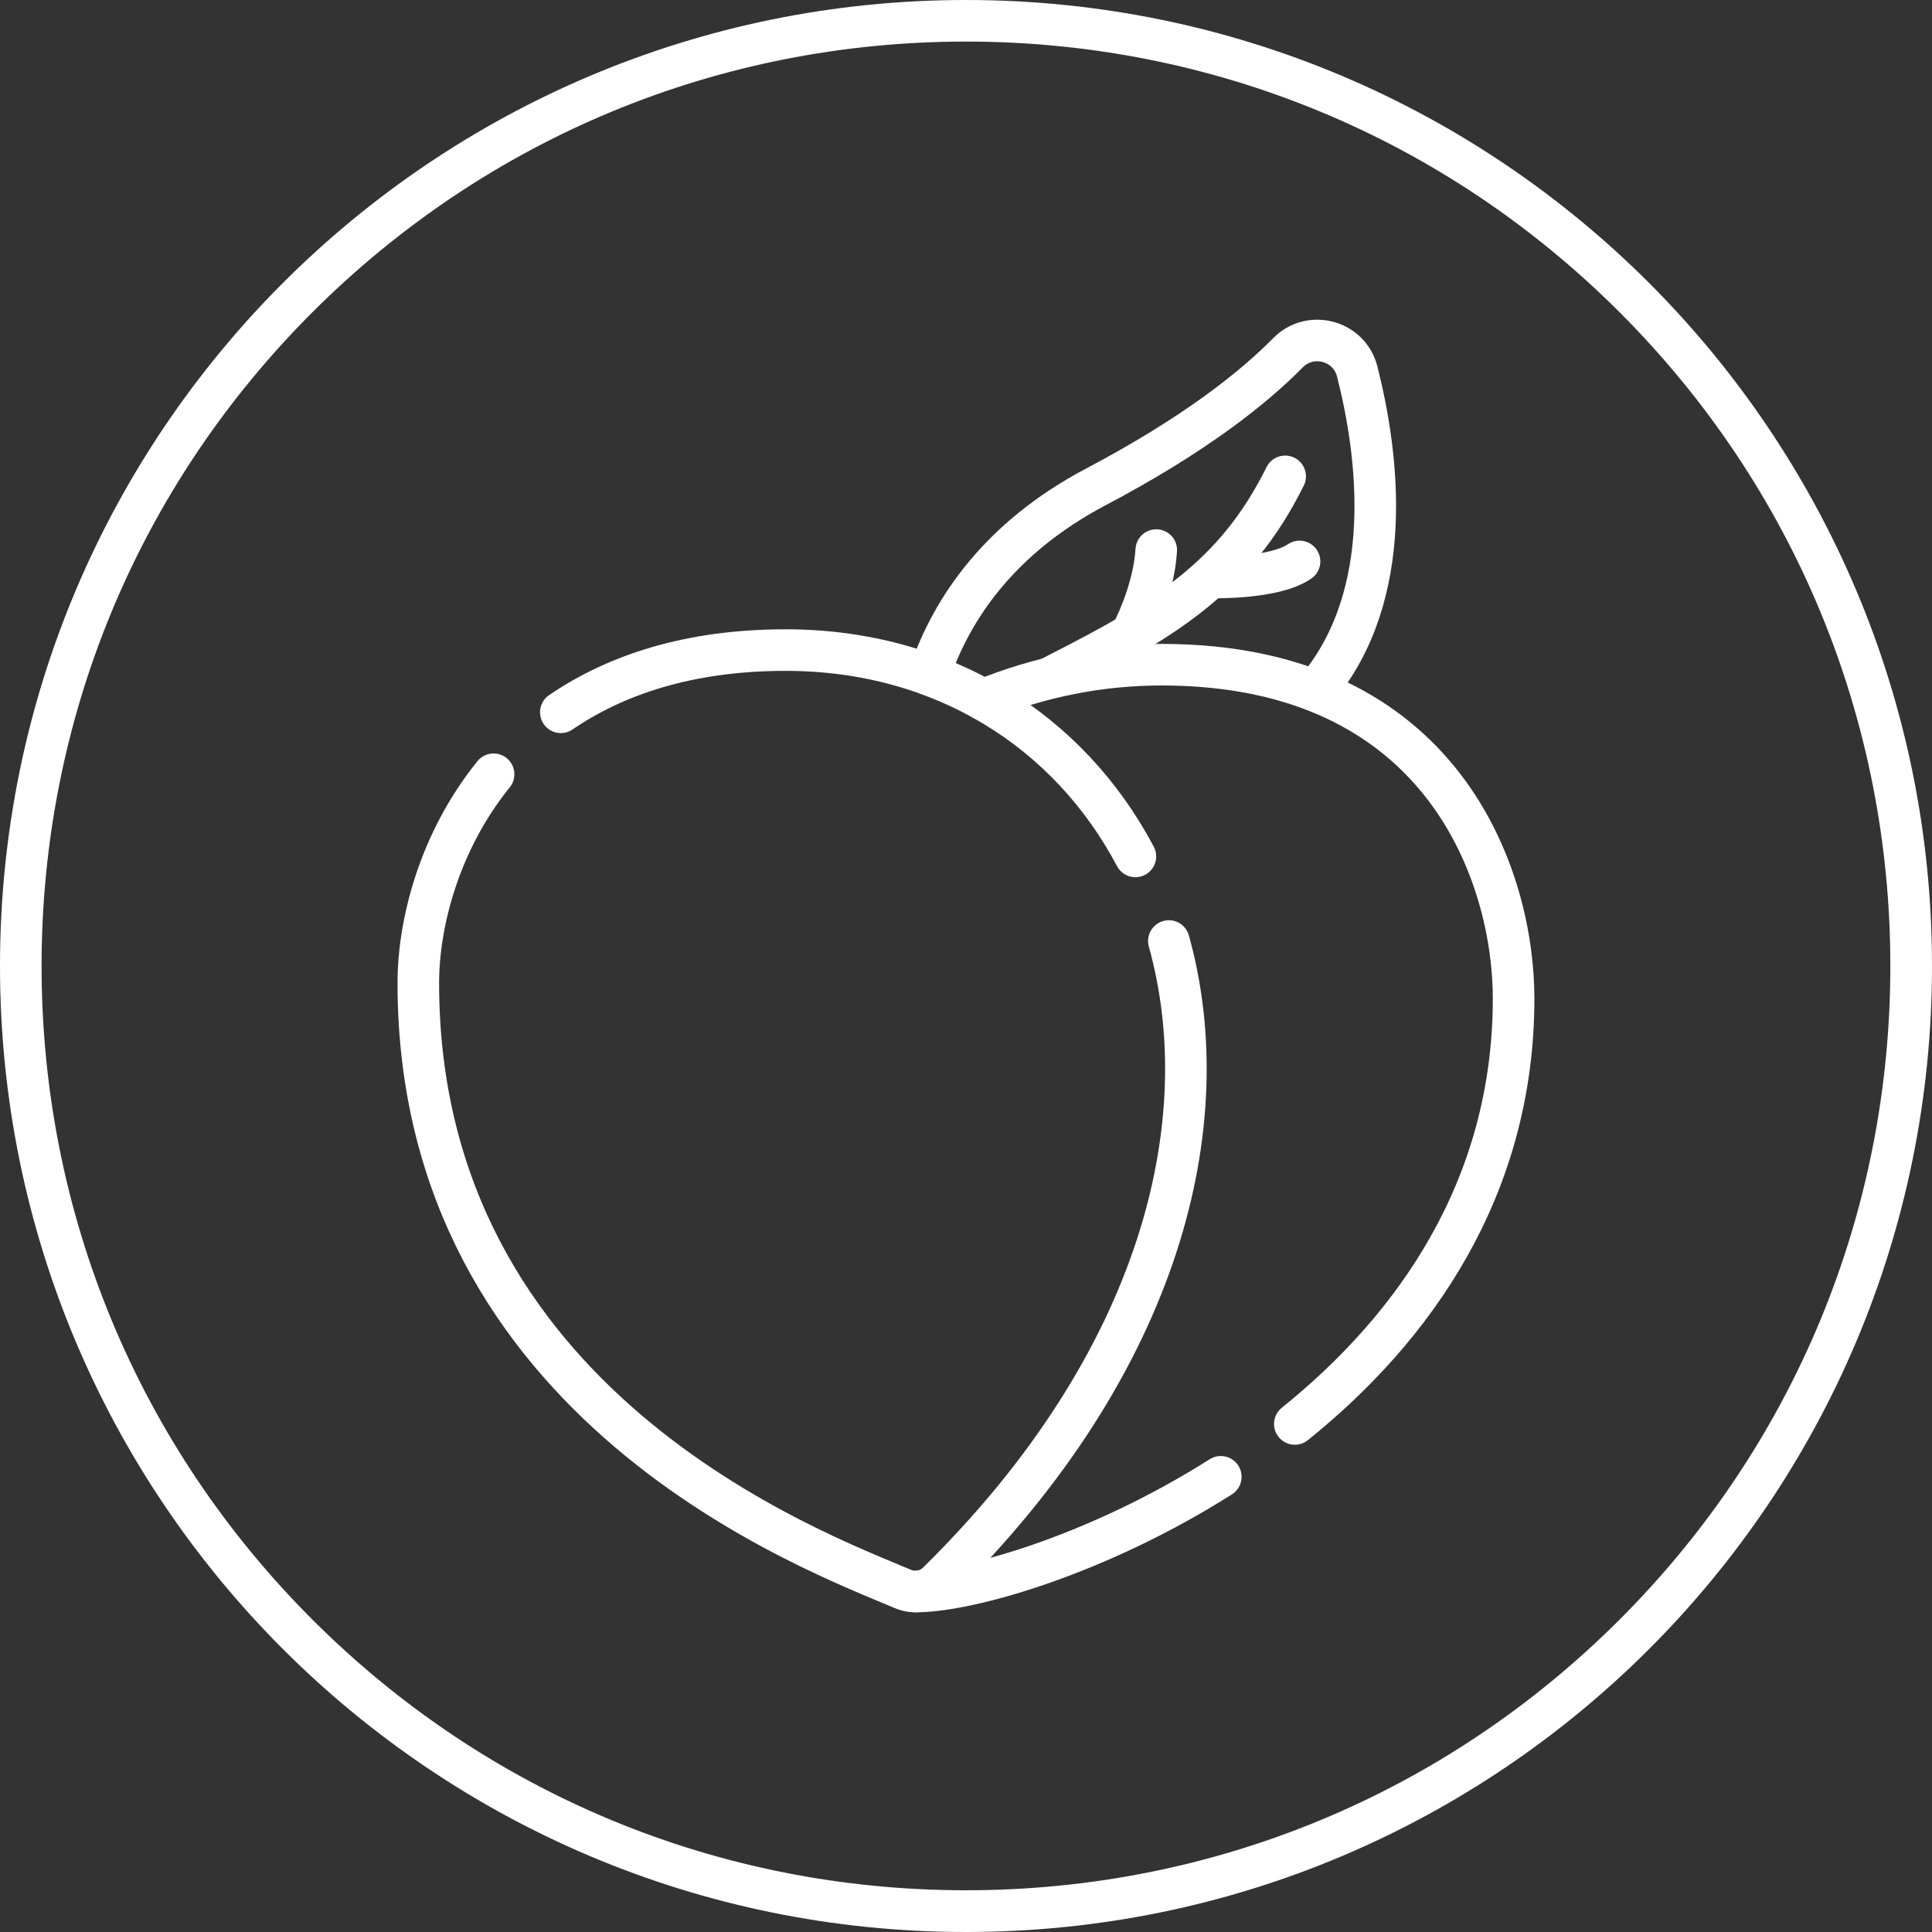
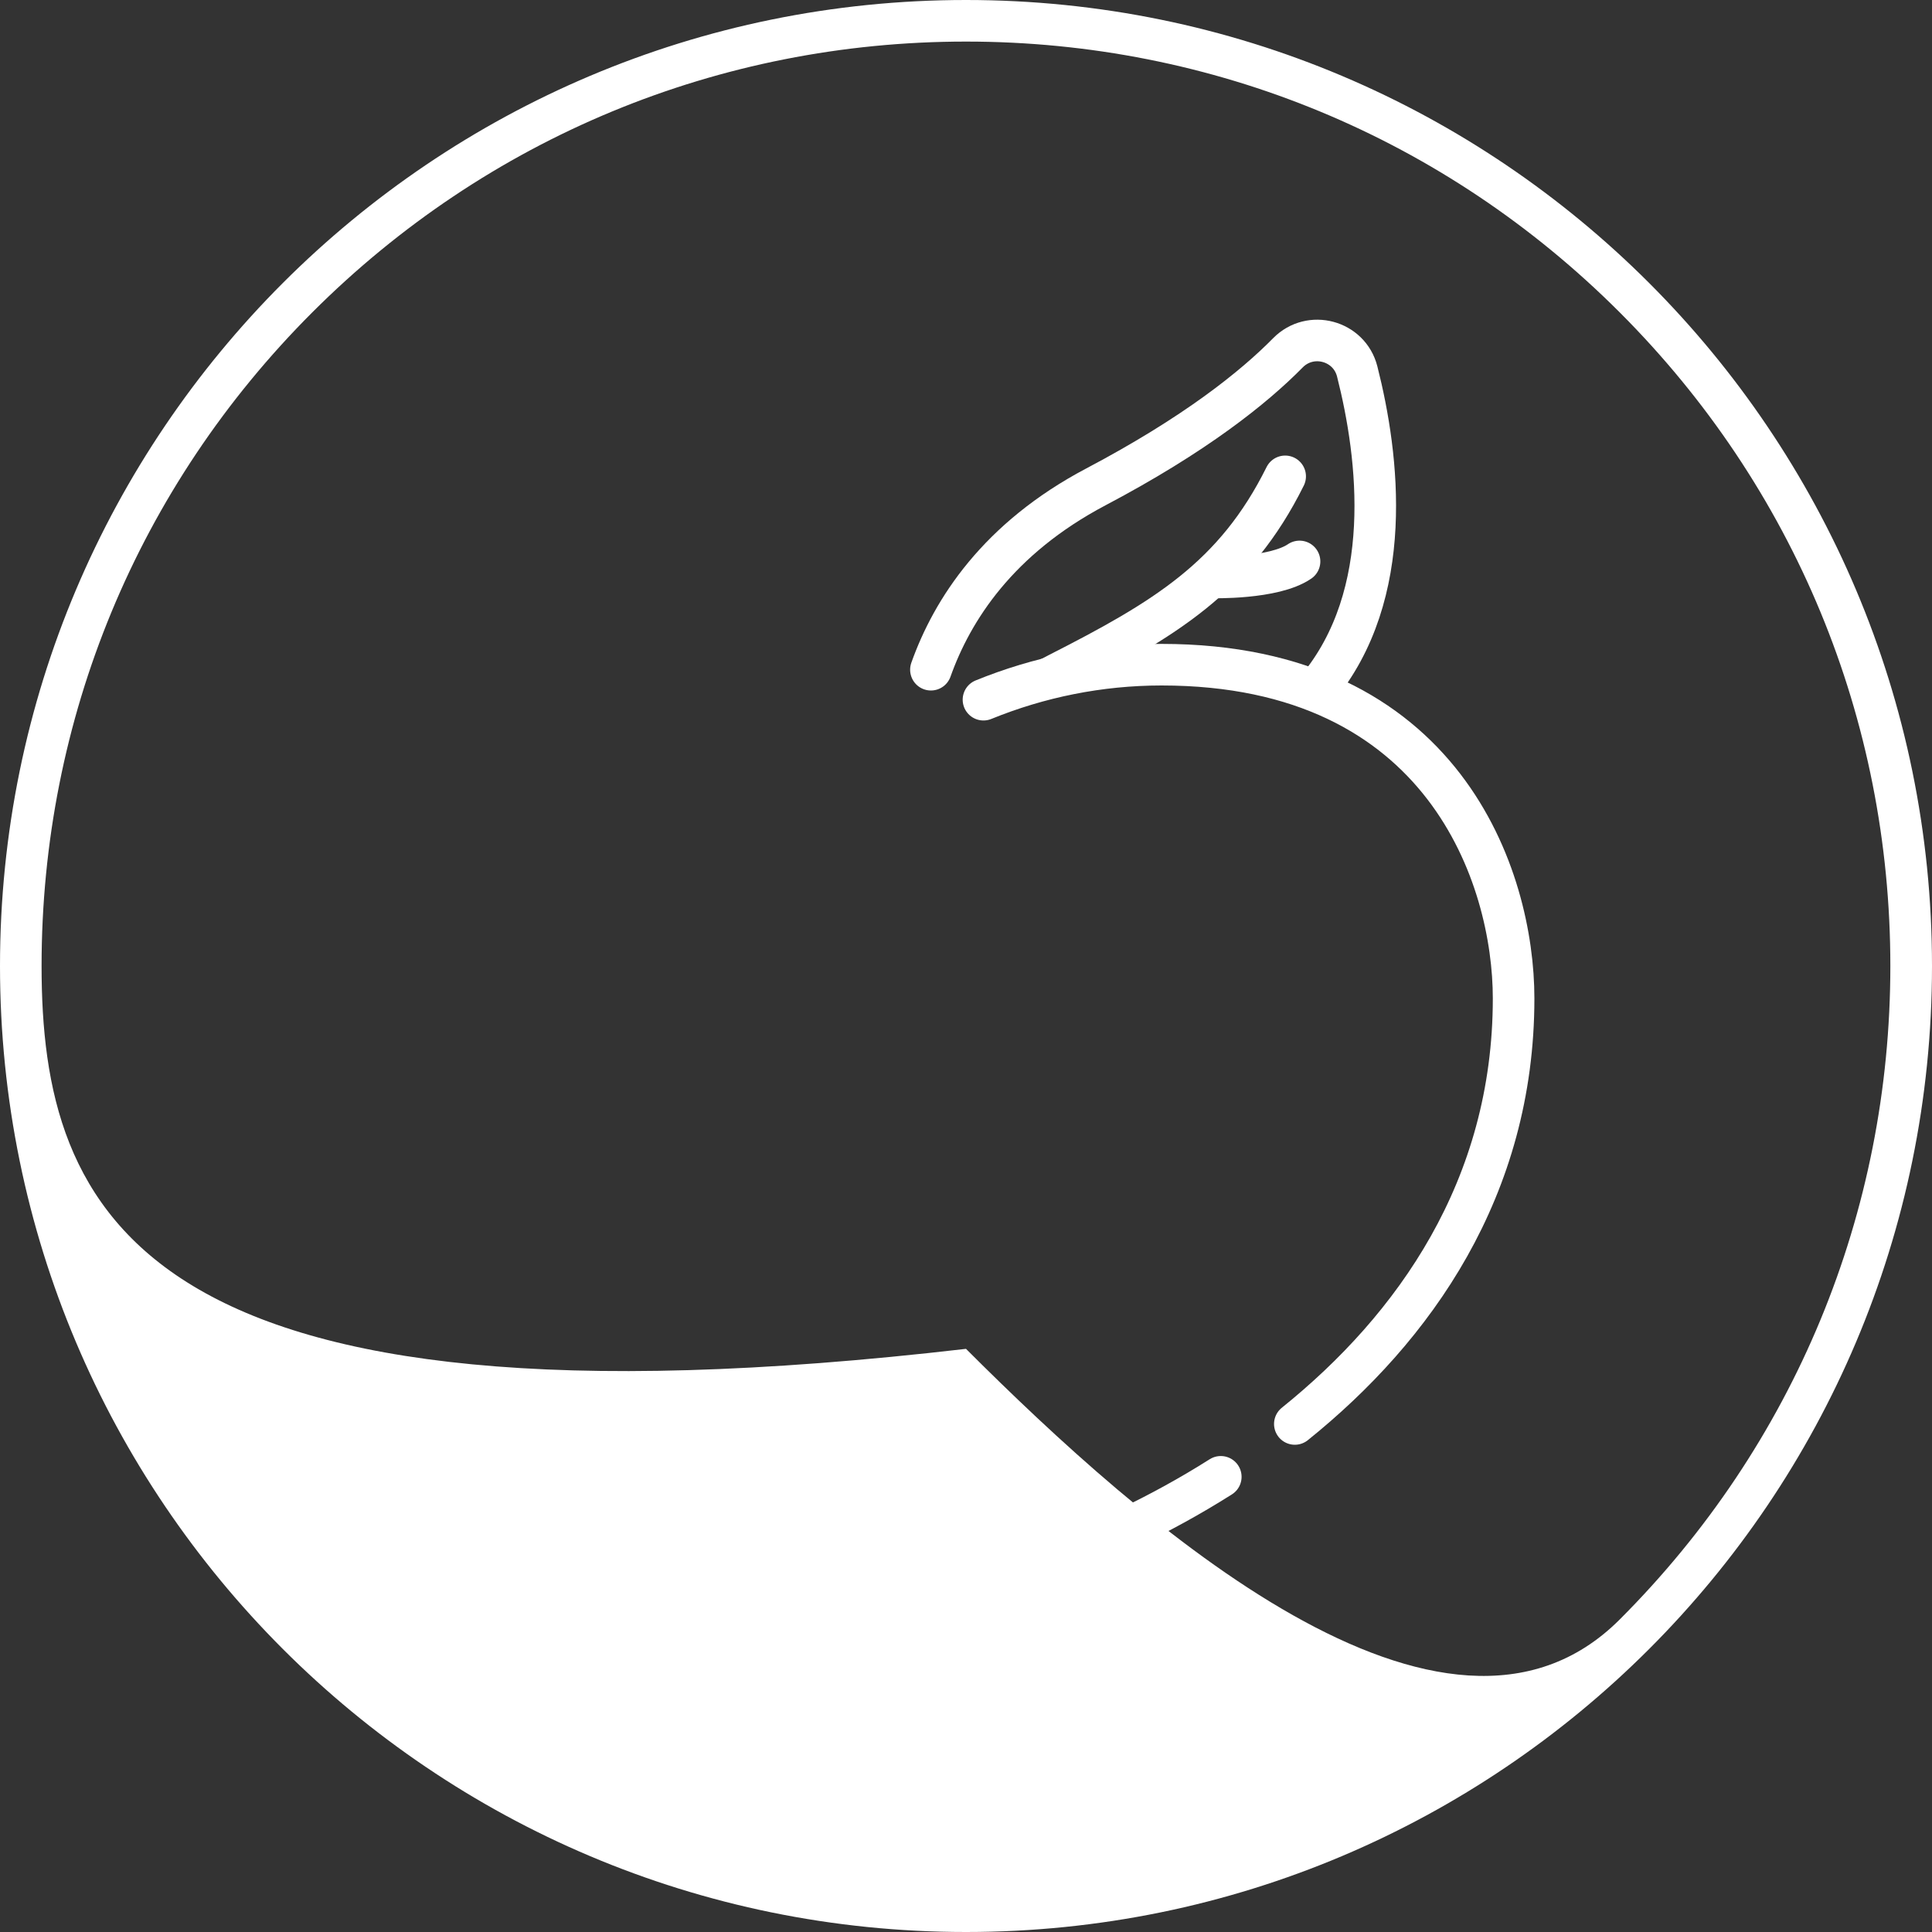
<svg xmlns="http://www.w3.org/2000/svg" viewBox="0 0 250 250" data-name="Capa 1" id="Capa_1">
  <rect x="0" y="0" width="250" height="250" fill="#333333" stroke="none" />
  <defs>
    <style>
      .cls-1 {
        fill: #fff;
      }

      .cls-2 {
        fill: none;
        stroke: #fff;
        stroke-linecap: round;
        stroke-linejoin: round;
        stroke-width: 5.38px;
      }
    </style>
  </defs>
-   <path d="M125,5.38c31.95,0,61.99,12.44,84.58,35.03,22.59,22.59,35.03,52.63,35.03,84.58s-12.44,61.99-35.03,84.58c-22.59,22.59-52.63,35.03-84.58,35.03s-61.99-12.44-84.58-35.03C17.83,186.99,5.38,156.95,5.38,125s12.44-61.99,35.03-84.58C63.01,17.83,93.05,5.38,125,5.38M125,0C55.96,0,0,55.96,0,125s55.96,125,125,125,125-55.96,125-125S194.04,0,125,0h0Z" class="cls-1" />
+   <path d="M125,5.38c31.95,0,61.99,12.44,84.58,35.03,22.59,22.59,35.03,52.63,35.03,84.58s-12.44,61.99-35.03,84.58s-61.99-12.44-84.58-35.03C17.83,186.99,5.38,156.95,5.38,125s12.44-61.99,35.03-84.58C63.01,17.83,93.05,5.38,125,5.38M125,0C55.96,0,0,55.96,0,125s55.96,125,125,125,125-55.96,125-125S194.04,0,125,0h0Z" class="cls-1" />
  <g id="g4539">
    <g id="g4541">
      <g id="g4543">
        <g id="g4549">
          <path d="M120.46,86.66c2.76-7.76,8.69-16.98,21.35-23.66,12.84-6.77,20.44-12.87,24.85-17.35,2.91-2.95,7.94-1.6,8.96,2.41,2.8,11.03,4.99,28.85-5.2,41.07" class="cls-2" id="path4551" />
        </g>
        <g id="g4553">
          <path d="M136,87.65c.31-.16.62-.33.94-.49,13.75-7,22.87-12.44,29.36-25.52" class="cls-2" id="path4555" />
        </g>
        <g id="g4557">
-           <path d="M146.34,82.13s2.93-5.32,3.28-10.95" class="cls-2" id="path4559" />
-         </g>
+           </g>
        <g id="g4561">
          <path d="M156.8,74.72s8.02.22,11.36-2.07" class="cls-2" id="path4563" />
        </g>
        <g id="g4565">
          <path d="M118.54,205.94c6.8,0,23.37-4.67,39.43-14.84" class="cls-2" id="path4567" />
        </g>
        <g id="g4569">
          <path d="M167.55,184.26c15.44-12.42,28.31-30.51,28.31-55.07,0-15.56-8.93-43.18-45.55-43.18-8.08,0-15.88,1.61-23.05,4.53" class="cls-2" id="path4571" />
        </g>
        <g id="g4573">
-           <path d="M146.92,110.82c-8.56-16.19-24.89-26.7-45.26-26.7-12.5,0-22,3.21-29.09,8.05" class="cls-2" id="path4575" />
-         </g>
+           </g>
        <g id="g4577">
-           <path d="M63.87,100.19c-7.08,8.76-9.74,19.35-9.74,27.02,0,54.9,51.59,73.65,62.7,78.4,1.53.66,3.31.32,4.5-.85,29.05-28.57,36.45-59.57,29.92-82.99" class="cls-2" id="path4579" />
-         </g>
+           </g>
      </g>
    </g>
  </g>
</svg>